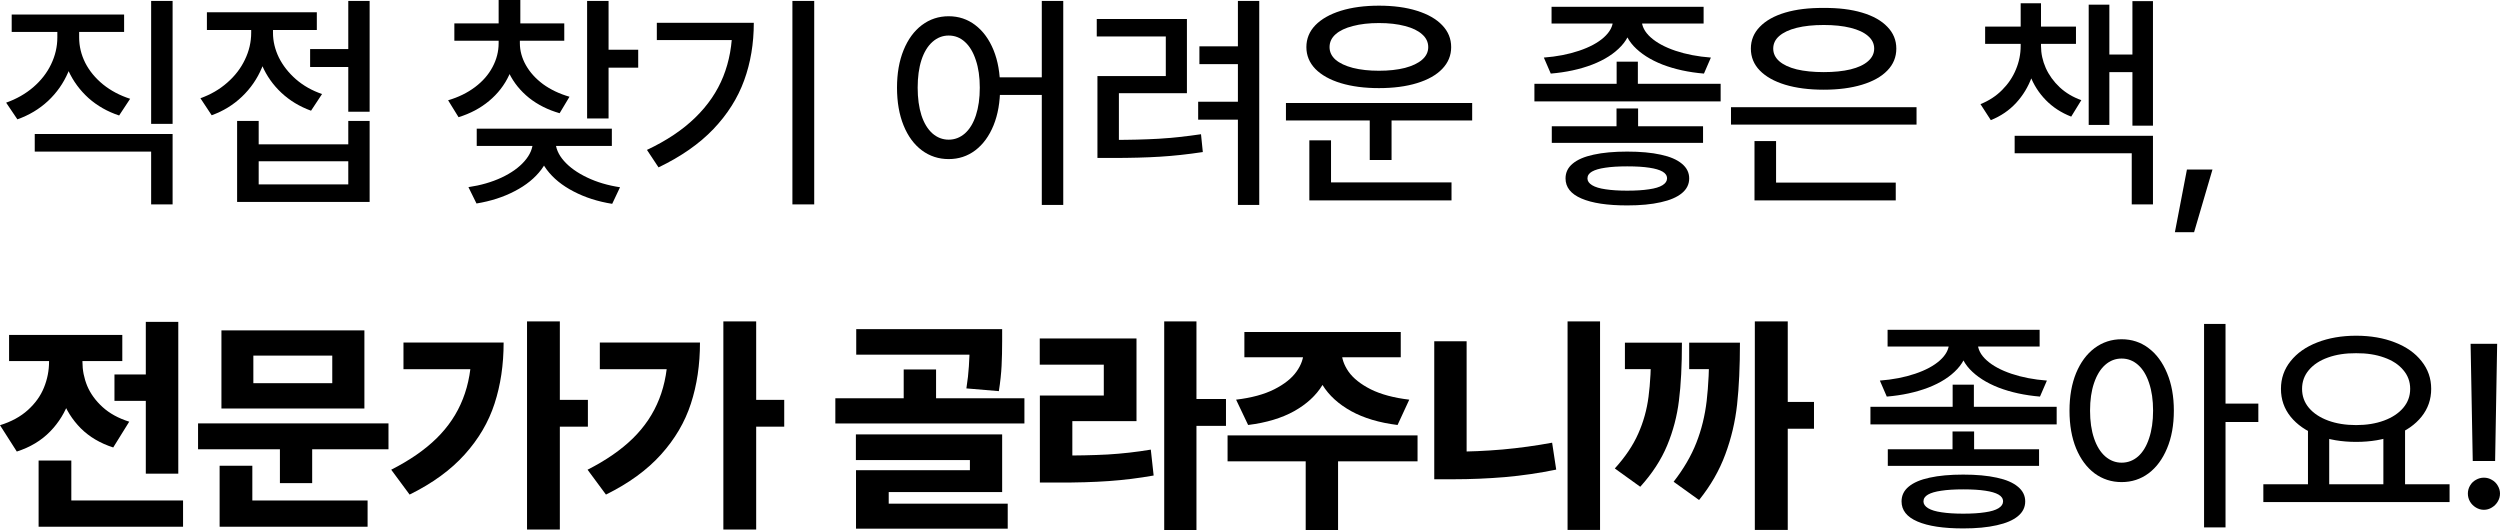
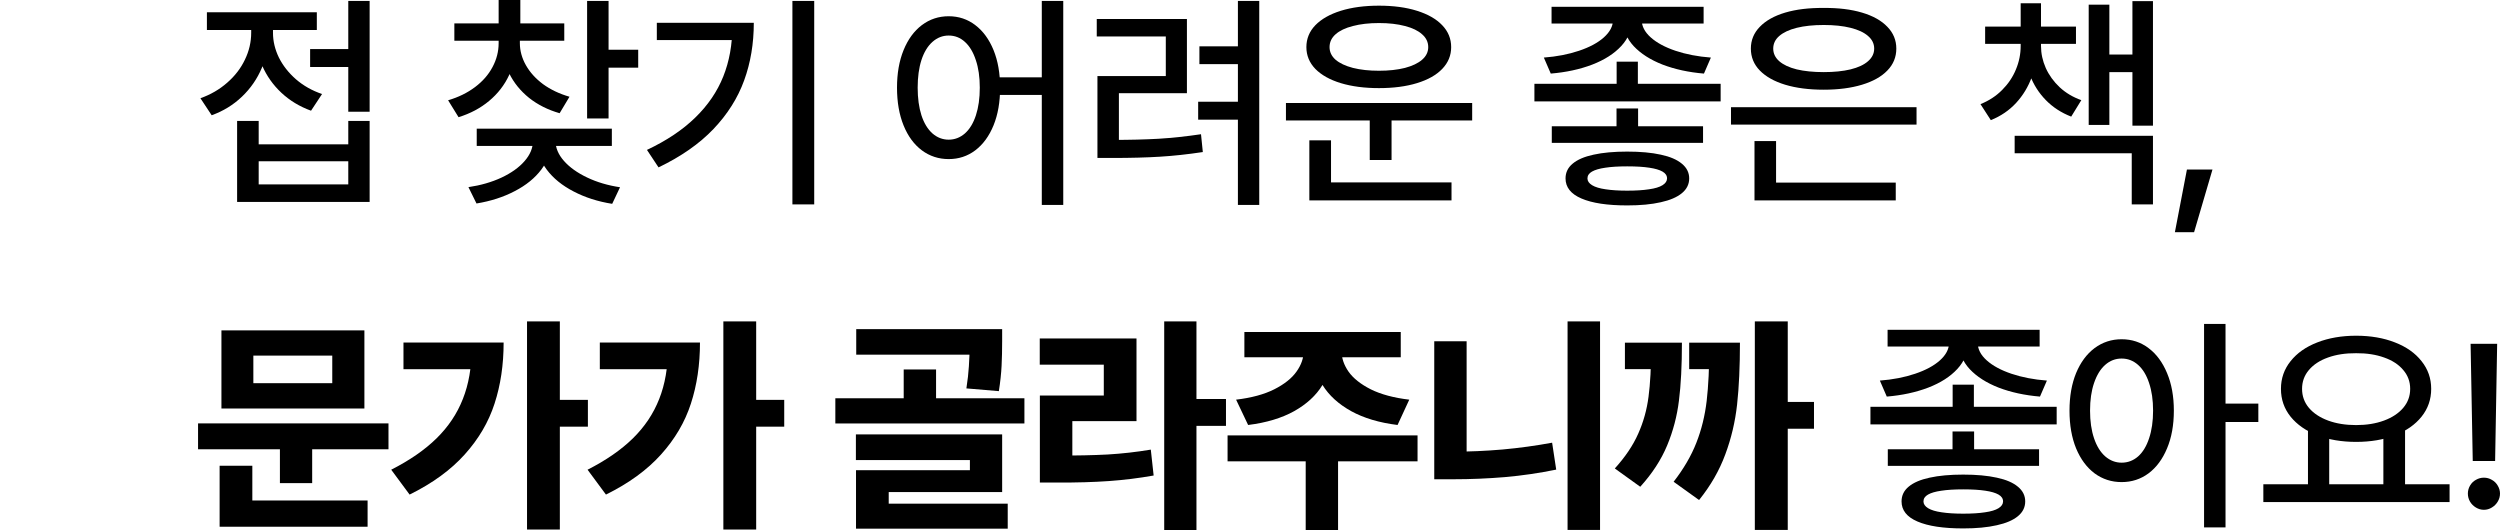
<svg xmlns="http://www.w3.org/2000/svg" fill="none" height="100%" overflow="visible" preserveAspectRatio="none" style="display: block;" viewBox="0 0 193.496 41.058" width="100%">
  <g id="       ,    !">
-     <path d="M5.827 2.9C5.827 3.855 5.643 4.755 5.273 5.599C4.91 6.442 4.392 7.181 3.718 7.813C3.044 8.44 2.253 8.915 1.345 9.237L0.475 7.945C1.271 7.664 1.972 7.266 2.575 6.75C3.179 6.229 3.639 5.637 3.955 4.975C4.277 4.307 4.438 3.615 4.438 2.9V1.696H5.827V2.9ZM6.126 2.9C6.126 3.58 6.284 4.236 6.601 4.869C6.923 5.496 7.383 6.053 7.98 6.539C8.578 7.02 9.275 7.389 10.072 7.646L9.22 8.938C8.317 8.64 7.529 8.191 6.855 7.594C6.188 6.99 5.669 6.287 5.3 5.484C4.937 4.676 4.755 3.814 4.755 2.9V1.696H6.126V2.9ZM13.359 9.589H11.698V0.07H13.359V9.589ZM13.359 15.82H11.698V11.733H2.689V10.371H13.359V15.82ZM9.606 2.47H0.905V1.125H9.606V2.47Z" fill="black" />
    <path d="M27.405 5.186H24.003V3.797H27.405V5.186ZM28.609 8.648H26.956V0.07H28.609V8.648ZM20.022 11.171H26.956V9.36H28.609V15.627H18.352V9.36H20.022V11.171ZM26.956 14.273V12.48H20.022V14.273H26.956ZM20.813 2.531C20.813 3.492 20.631 4.397 20.268 5.247C19.91 6.097 19.398 6.841 18.73 7.479C18.062 8.118 17.28 8.599 16.383 8.921L15.513 7.603C16.304 7.321 16.995 6.92 17.587 6.398C18.185 5.877 18.642 5.282 18.958 4.614C19.281 3.946 19.442 3.252 19.442 2.531V1.301H20.813V2.531ZM21.129 2.54C21.129 3.19 21.282 3.829 21.586 4.456C21.897 5.077 22.336 5.637 22.905 6.135C23.479 6.633 24.153 7.014 24.926 7.277L24.074 8.569C23.189 8.247 22.424 7.784 21.78 7.181C21.135 6.577 20.64 5.877 20.294 5.08C19.949 4.277 19.776 3.431 19.776 2.54V1.301H21.129V2.54ZM24.522 2.32H16.014V0.949H24.522V2.32Z" fill="black" />
    <path d="M39.947 3.34C39.947 4.225 39.766 5.051 39.402 5.818C39.045 6.586 38.529 7.251 37.855 7.813C37.188 8.37 36.4 8.789 35.491 9.07L34.683 7.761C35.48 7.526 36.174 7.187 36.766 6.741C37.358 6.296 37.809 5.78 38.119 5.194C38.436 4.603 38.594 3.984 38.594 3.34V2.672H39.947V3.34ZM40.237 3.34C40.237 3.926 40.393 4.494 40.703 5.045C41.014 5.596 41.456 6.085 42.03 6.513C42.61 6.935 43.293 7.26 44.078 7.488L43.314 8.763C42.411 8.505 41.623 8.109 40.949 7.576C40.281 7.037 39.769 6.404 39.411 5.678C39.06 4.951 38.884 4.172 38.884 3.34V2.672H40.237V3.34ZM43.674 3.155H35.166V1.811H43.674V3.155ZM40.273 2.399H38.594V0H40.273V2.399ZM47.102 9.167H45.441V0.07H47.102V9.167ZM49.396 5.238H46.636V3.85H49.396V5.238ZM42.646 10.907C42.646 11.716 42.397 12.454 41.898 13.122C41.401 13.784 40.715 14.341 39.842 14.792C38.975 15.249 37.987 15.568 36.88 15.75L36.256 14.484C37.205 14.344 38.058 14.098 38.814 13.746C39.575 13.389 40.17 12.964 40.598 12.472C41.031 11.979 41.248 11.458 41.248 10.907V10.485H42.646V10.907ZM42.997 10.907C42.997 11.446 43.214 11.962 43.648 12.454C44.081 12.946 44.679 13.374 45.441 13.737C46.202 14.101 47.052 14.352 47.989 14.493L47.383 15.776C46.276 15.601 45.279 15.281 44.395 14.818C43.51 14.361 42.816 13.796 42.312 13.122C41.808 12.442 41.556 11.704 41.556 10.907V10.485H42.997V10.907ZM47.356 11.294H36.898V9.958H47.356V11.294Z" fill="black" />
    <path d="M63.019 15.82H61.331V0.07H63.019V15.82ZM58.343 1.767C58.343 3.372 58.094 4.857 57.596 6.223C57.104 7.582 56.313 8.836 55.223 9.984C54.133 11.127 52.715 12.117 50.969 12.955L50.073 11.602C51.59 10.887 52.835 10.055 53.808 9.105C54.787 8.156 55.51 7.096 55.979 5.924C56.448 4.752 56.682 3.457 56.682 2.039V1.767H58.343ZM57.403 3.103H50.837V1.767H57.403V3.103Z" fill="black" />
    <path d="M73.426 1.257C74.199 1.257 74.885 1.485 75.483 1.942C76.086 2.399 76.558 3.044 76.898 3.876C77.237 4.708 77.407 5.678 77.407 6.785C77.407 7.898 77.237 8.871 76.898 9.703C76.558 10.535 76.086 11.18 75.483 11.637C74.885 12.088 74.199 12.313 73.426 12.313C72.653 12.313 71.961 12.088 71.352 11.637C70.748 11.185 70.276 10.544 69.937 9.712C69.597 8.874 69.427 7.898 69.427 6.785C69.427 5.678 69.597 4.708 69.937 3.876C70.276 3.044 70.748 2.399 71.352 1.942C71.961 1.485 72.653 1.257 73.426 1.257ZM73.426 2.751C72.957 2.751 72.538 2.915 72.169 3.243C71.8 3.571 71.516 4.04 71.317 4.649C71.123 5.253 71.026 5.965 71.026 6.785C71.026 7.6 71.123 8.312 71.317 8.921C71.516 9.53 71.8 9.999 72.169 10.327C72.538 10.649 72.957 10.81 73.426 10.81C73.895 10.81 74.314 10.649 74.683 10.327C75.052 9.999 75.336 9.53 75.535 8.921C75.734 8.312 75.834 7.6 75.834 6.785C75.834 5.965 75.732 5.253 75.526 4.649C75.327 4.04 75.046 3.571 74.683 3.243C74.325 2.915 73.906 2.751 73.426 2.751ZM82.294 15.864H80.633V0.07H82.294V15.864ZM81.362 7.348H76.88V5.985H81.362V7.348Z" fill="black" />
    <path d="M97.464 15.864H95.812V0.07H97.464V15.864ZM96.199 4.966H92.832V3.586H96.199V4.966ZM86.135 10.828C87.442 10.828 88.62 10.799 89.668 10.74C90.717 10.676 91.813 10.559 92.956 10.389L93.096 11.769C91.936 11.944 90.829 12.065 89.774 12.129C88.725 12.193 87.512 12.226 86.135 12.226H84.94V10.828H86.135ZM91.866 7.216H86.601V11.171H84.94V5.889H90.231V2.821H84.887V1.468H91.866V7.216ZM96.111 9.264H92.736V7.875H96.111V9.264Z" fill="black" />
    <path d="M113.944 9.325H99.53V7.972H113.944V9.325ZM107.704 12.384H106.016V8.842H107.704V12.384ZM112.345 15.513H101.341V14.115H112.345V15.513ZM103.019 14.511H101.341V10.863H103.019V14.511ZM106.728 0.439C107.853 0.439 108.835 0.571 109.673 0.835C110.516 1.099 111.167 1.471 111.624 1.951C112.087 2.432 112.318 2.997 112.318 3.647C112.318 4.292 112.087 4.854 111.624 5.335C111.167 5.81 110.516 6.176 109.673 6.434C108.835 6.691 107.853 6.82 106.728 6.82C105.609 6.82 104.625 6.691 103.775 6.434C102.932 6.176 102.275 5.81 101.807 5.335C101.344 4.854 101.112 4.292 101.112 3.647C101.112 2.997 101.344 2.432 101.807 1.951C102.275 1.471 102.932 1.099 103.775 0.835C104.625 0.571 105.609 0.439 106.728 0.439ZM106.728 1.784C105.967 1.784 105.296 1.86 104.716 2.013C104.136 2.159 103.687 2.373 103.371 2.654C103.06 2.93 102.905 3.261 102.905 3.647C102.905 4.022 103.06 4.348 103.371 4.623C103.687 4.893 104.136 5.104 104.716 5.256C105.296 5.402 105.967 5.476 106.728 5.476C107.496 5.476 108.167 5.402 108.741 5.256C109.315 5.104 109.758 4.893 110.068 4.623C110.385 4.348 110.543 4.022 110.543 3.647C110.543 3.261 110.385 2.93 110.068 2.654C109.758 2.373 109.315 2.159 108.741 2.013C108.167 1.86 107.496 1.784 106.728 1.784Z" fill="black" />
    <path d="M126.768 7.128H125.125V4.772H126.768V7.128ZM126.302 1.547C126.302 2.297 126.03 2.968 125.485 3.56C124.94 4.151 124.19 4.632 123.235 5.001C122.286 5.364 121.216 5.596 120.027 5.695L119.491 4.456C120.493 4.38 121.401 4.204 122.215 3.929C123.036 3.653 123.677 3.308 124.14 2.892C124.609 2.47 124.843 2.021 124.843 1.547V1.081H126.302V1.547ZM127.067 1.547C127.067 2.027 127.298 2.476 127.761 2.892C128.224 3.308 128.863 3.653 129.677 3.929C130.498 4.204 131.412 4.38 132.42 4.456L131.883 5.695C130.7 5.596 129.633 5.364 128.684 5.001C127.741 4.632 126.994 4.154 126.443 3.568C125.898 2.977 125.626 2.303 125.626 1.547V1.081H127.067V1.547ZM131.857 1.819H120.088V0.527H131.857V1.819ZM131.813 11.057H120.106V9.773H131.813V11.057ZM133.175 7.849H118.761V6.486H133.175V7.849ZM125.942 11.733C126.962 11.733 127.829 11.812 128.544 11.971C129.258 12.123 129.803 12.357 130.178 12.674C130.553 12.984 130.741 13.362 130.741 13.808C130.741 14.259 130.553 14.64 130.178 14.95C129.803 15.261 129.258 15.495 128.544 15.653C127.829 15.817 126.962 15.899 125.942 15.899C124.407 15.899 123.226 15.721 122.4 15.363C121.58 15.012 121.17 14.493 121.17 13.808C121.17 13.351 121.354 12.97 121.723 12.665C122.092 12.354 122.631 12.123 123.34 11.971C124.055 11.812 124.922 11.733 125.942 11.733ZM125.942 12.876C125.262 12.876 124.697 12.911 124.246 12.981C123.795 13.046 123.452 13.146 123.217 13.28C122.983 13.415 122.866 13.591 122.866 13.808C122.866 14.013 122.986 14.188 123.226 14.335C123.466 14.481 123.815 14.587 124.272 14.651C124.735 14.722 125.292 14.757 125.942 14.757C126.61 14.757 127.172 14.722 127.629 14.651C128.092 14.587 128.441 14.481 128.675 14.335C128.91 14.188 129.027 14.013 129.027 13.808C129.027 13.591 128.91 13.415 128.675 13.28C128.441 13.146 128.101 13.046 127.656 12.981C127.211 12.911 126.639 12.876 125.942 12.876ZM126.786 10.6H125.116V8.394H126.786V10.6Z" fill="black" />
    <path d="M148.337 9.642H133.976V8.297H148.337V9.642ZM146.728 15.513H135.795V14.133H146.728V15.513ZM137.465 14.563H135.795V10.916H137.465V14.563ZM141.156 0.615C142.281 0.604 143.269 0.724 144.118 0.976C144.968 1.228 145.621 1.594 146.078 2.074C146.541 2.549 146.772 3.111 146.772 3.762C146.772 4.418 146.541 4.983 146.078 5.458C145.621 5.933 144.968 6.299 144.118 6.557C143.269 6.814 142.281 6.943 141.156 6.943C140.014 6.943 139.018 6.814 138.168 6.557C137.324 6.299 136.671 5.933 136.208 5.458C135.745 4.983 135.514 4.418 135.514 3.762C135.514 3.111 135.745 2.549 136.208 2.074C136.671 1.594 137.324 1.228 138.168 0.976C139.018 0.724 140.014 0.604 141.156 0.615ZM141.156 1.934C140.353 1.934 139.656 2.007 139.064 2.153C138.478 2.3 138.027 2.511 137.711 2.786C137.4 3.056 137.245 3.381 137.245 3.762C137.245 4.137 137.4 4.462 137.711 4.737C138.027 5.013 138.478 5.224 139.064 5.37C139.656 5.511 140.353 5.581 141.156 5.581C141.953 5.581 142.644 5.511 143.23 5.37C143.822 5.224 144.273 5.013 144.584 4.737C144.9 4.462 145.059 4.137 145.059 3.762C145.059 3.381 144.9 3.056 144.584 2.786C144.273 2.511 143.822 2.3 143.23 2.153C142.644 2.007 141.953 1.934 141.156 1.934Z" fill="black" />
    <path d="M157.68 3.551C157.68 4.4 157.54 5.203 157.258 5.959C156.983 6.715 156.579 7.383 156.046 7.963C155.512 8.543 154.859 8.988 154.086 9.299L153.286 8.06C153.942 7.796 154.502 7.43 154.965 6.961C155.433 6.492 155.788 5.965 156.028 5.379C156.274 4.793 156.397 4.184 156.397 3.551V3.006H157.68V3.551ZM157.97 3.551C157.97 4.137 158.093 4.708 158.34 5.265C158.591 5.821 158.952 6.319 159.421 6.759C159.889 7.192 160.446 7.523 161.091 7.752L160.308 9.026C159.541 8.728 158.887 8.303 158.348 7.752C157.809 7.201 157.402 6.565 157.127 5.845C156.857 5.118 156.722 4.354 156.722 3.551V3.006H157.97V3.551ZM160.677 3.393H153.646V2.057H160.677V3.393ZM157.97 2.646H156.397V0.255H157.97V2.646ZM166.636 9.729H165.046V0.088H166.636V9.729ZM165.529 5.581H162.664V4.219H165.529V5.581ZM163.261 9.668H161.662V0.36H163.261V9.668ZM166.636 15.82H164.993V11.865H155.931V10.512H166.636V15.82Z" fill="black" />
    <path d="M169.818 17.974H168.333L169.265 13.122H171.242L169.818 17.974Z" fill="black" />
-     <path d="M12.586 31.029H8.859V28.981H12.586V31.029ZM13.799 36.663H11.285V24.912H13.799V36.663ZM14.168 40.768H2.988V38.737H14.168V40.768ZM5.52 39.959H2.988V35.644H5.52V39.959ZM5.854 27.98C5.854 29.046 5.692 30.042 5.37 30.968C5.054 31.894 4.556 32.705 3.876 33.402C3.196 34.1 2.338 34.615 1.301 34.949L0 32.91C0.873 32.641 1.594 32.248 2.162 31.732C2.73 31.217 3.144 30.64 3.401 30.001C3.665 29.356 3.797 28.683 3.797 27.98V27.03H5.854V27.98ZM6.381 28.006C6.381 28.65 6.504 29.271 6.75 29.869C7.002 30.467 7.397 31.012 7.937 31.504C8.476 31.996 9.164 32.374 10.002 32.638L8.763 34.633C7.761 34.31 6.926 33.818 6.258 33.156C5.596 32.488 5.106 31.712 4.79 30.827C4.479 29.942 4.324 29.002 4.324 28.006V27.03H6.381V28.006ZM9.466 27.944H0.703V25.923H9.466V27.944Z" fill="black" />
    <path d="M30.068 34.773H15.329V32.77H30.068V34.773ZM24.162 37.393H21.665V34.035H24.162V37.393ZM28.204 31.618H17.139V25.571H28.204V31.618ZM19.609 29.658H25.717V27.523H19.609V29.658ZM28.451 40.768H16.998V38.737H28.451V40.768ZM19.53 39.405H16.998V36.048H19.53V39.405Z" fill="black" />
    <path d="M43.331 40.987H40.791V24.877H43.331V40.987ZM45.502 33.024H42.672V30.95H45.502V33.024ZM38.98 26.512C38.98 28.229 38.746 29.805 38.277 31.24C37.814 32.67 37.044 33.982 35.965 35.178C34.893 36.373 33.472 37.407 31.703 38.28L30.279 36.355C31.709 35.629 32.878 34.82 33.786 33.93C34.7 33.033 35.38 32.017 35.825 30.88C36.276 29.743 36.502 28.442 36.502 26.977V26.512H38.98ZM37.776 28.577H31.228V26.512H37.776V28.577Z" fill="black" />
    <path d="M58.527 40.987H55.987V24.877H58.527V40.987ZM60.698 33.024H57.868V30.95H60.698V33.024ZM54.177 26.512C54.177 28.229 53.943 29.805 53.474 31.24C53.011 32.67 52.24 33.982 51.162 35.178C50.09 36.373 48.669 37.407 46.9 38.28L45.476 36.355C46.905 35.629 48.074 34.82 48.983 33.93C49.897 33.033 50.576 32.017 51.022 30.88C51.473 29.743 51.698 28.442 51.698 26.977V26.512H54.177ZM52.973 28.577H46.425V26.512H52.973V28.577Z" fill="black" />
    <path d="M76.51 27.452H66.271V25.475H76.51V27.452ZM79.288 32.778H64.654V30.827H79.288V32.778ZM72.45 31.803H69.945V28.595H72.45V31.803ZM77.565 26.398C77.565 27.083 77.551 27.722 77.521 28.314C77.492 28.905 77.422 29.559 77.31 30.273L74.797 30.062C74.896 29.424 74.961 28.852 74.99 28.349C75.025 27.845 75.046 27.276 75.052 26.644V25.475H77.565V26.398ZM77.565 38.087H68.785V39.739H66.254V36.391H75.069V35.608H66.245V33.622H77.565V38.087ZM77.996 40.917H66.254V38.983H77.996V40.917Z" fill="black" />
    <path d="M92.604 41.058H90.108V24.877H92.604V41.058ZM94.889 32.963H92.05V30.88H94.889V32.963ZM81.863 35.257C83.328 35.263 84.614 35.236 85.722 35.178C86.835 35.113 87.951 34.987 89.07 34.8L89.29 36.804C88.136 37.009 86.979 37.152 85.819 37.234C84.658 37.316 83.34 37.355 81.863 37.349H80.484V35.257H81.863ZM87.963 32.594H82.997V36.048H80.484V30.616H85.432V28.226H80.475V26.195H87.963V32.594Z" fill="black" />
    <path d="M103.089 27.171C103.089 28.132 102.843 29.011 102.351 29.808C101.865 30.605 101.138 31.275 100.171 31.82C99.205 32.359 98.015 32.717 96.603 32.893L95.671 30.933C96.861 30.792 97.845 30.525 98.624 30.133C99.41 29.734 99.984 29.277 100.347 28.762C100.716 28.246 100.901 27.716 100.901 27.171V26.749H103.089V27.171ZM103.836 27.171C103.836 27.716 104.015 28.246 104.373 28.762C104.736 29.277 105.31 29.734 106.095 30.133C106.886 30.525 107.879 30.792 109.075 30.933L108.169 32.893C106.751 32.717 105.553 32.359 104.575 31.82C103.596 31.275 102.861 30.605 102.369 29.808C101.876 29.011 101.63 28.132 101.63 27.171V26.749H103.836V27.171ZM103.564 41.023H101.059V35.151H103.564V41.023ZM109.716 35.705H95.012V33.701H109.716V35.705ZM108.416 27.654H96.313V25.694H108.416V27.654Z" fill="black" />
    <path d="M123.841 41.014H121.327V24.877H123.841V41.014ZM113.514 36.443H111.009V26.415H113.514V36.443ZM112.468 34.958C113.722 34.958 114.996 34.902 116.291 34.791C117.586 34.674 118.866 34.498 120.132 34.264L120.448 36.347C119.136 36.616 117.814 36.81 116.484 36.927C115.16 37.038 113.821 37.094 112.468 37.094H111.009V34.958H112.468Z" fill="black" />
    <path d="M138.369 41.014H135.821V24.877H138.369V41.014ZM140.4 33.183H137.578V31.108H140.4V33.183ZM130.178 26.52C130.178 28.296 130.102 29.787 129.949 30.994C129.803 32.201 129.498 33.361 129.035 34.475C128.573 35.588 127.878 36.654 126.952 37.674L124.984 36.259C125.792 35.368 126.396 34.472 126.794 33.569C127.198 32.667 127.465 31.712 127.594 30.704C127.729 29.696 127.796 28.407 127.796 26.837V26.52H130.178ZM128.781 28.568H125.766V26.52H128.781V28.568ZM134.669 26.52C134.669 28.372 134.596 29.966 134.449 31.302C134.303 32.638 133.998 33.927 133.535 35.169C133.078 36.411 132.402 37.589 131.505 38.702L129.536 37.287C130.31 36.291 130.896 35.286 131.294 34.273C131.693 33.259 131.959 32.178 132.094 31.029C132.229 29.875 132.296 28.466 132.296 26.802V26.52H134.669ZM133.333 28.568H130.74V26.52H133.333V28.568Z" fill="black" />
    <path d="M152.775 32.128H151.132V29.773H152.775V32.128ZM152.31 26.547C152.31 27.297 152.037 27.968 151.492 28.56C150.947 29.151 150.197 29.632 149.242 30.001C148.293 30.364 147.224 30.596 146.034 30.695L145.498 29.456C146.5 29.38 147.408 29.204 148.223 28.929C149.043 28.653 149.685 28.308 150.147 27.892C150.616 27.47 150.851 27.021 150.851 26.547V26.081H152.31V26.547ZM153.074 26.547C153.074 27.027 153.306 27.476 153.769 27.892C154.231 28.308 154.87 28.653 155.685 28.929C156.505 29.204 157.419 29.38 158.427 29.456L157.891 30.695C156.707 30.596 155.641 30.364 154.691 30.001C153.748 29.632 153.001 29.154 152.45 28.568C151.905 27.977 151.633 27.303 151.633 26.547V26.081H153.074V26.547ZM157.864 26.819H146.096V25.527H157.864V26.819ZM157.82 36.057H146.113V34.773H157.82V36.057ZM159.183 32.849H144.769V31.486H159.183V32.849ZM151.949 36.733C152.969 36.733 153.836 36.812 154.551 36.971C155.266 37.123 155.811 37.357 156.186 37.674C156.561 37.984 156.748 38.362 156.748 38.808C156.748 39.259 156.561 39.64 156.186 39.95C155.811 40.261 155.266 40.495 154.551 40.653C153.836 40.817 152.969 40.899 151.949 40.899C150.414 40.899 149.233 40.721 148.407 40.363C147.587 40.012 147.177 39.493 147.177 38.808C147.177 38.351 147.361 37.97 147.73 37.665C148.1 37.355 148.639 37.123 149.348 36.971C150.062 36.812 150.93 36.733 151.949 36.733ZM151.949 37.876C151.269 37.876 150.704 37.911 150.253 37.981C149.802 38.046 149.459 38.145 149.225 38.28C148.99 38.415 148.873 38.591 148.873 38.808C148.873 39.013 148.993 39.188 149.233 39.335C149.474 39.481 149.822 39.587 150.279 39.651C150.742 39.722 151.299 39.757 151.949 39.757C152.617 39.757 153.18 39.722 153.637 39.651C154.1 39.587 154.448 39.481 154.683 39.335C154.917 39.188 155.034 39.013 155.034 38.808C155.034 38.591 154.917 38.415 154.683 38.28C154.448 38.145 154.108 38.046 153.663 37.981C153.218 37.911 152.646 37.876 151.949 37.876ZM152.793 35.6H151.123V33.394H152.793V35.6Z" fill="black" />
    <path d="M164.21 26.257C164.995 26.257 165.69 26.485 166.293 26.942C166.903 27.399 167.38 28.044 167.726 28.876C168.077 29.708 168.253 30.678 168.253 31.785C168.253 32.898 168.077 33.871 167.726 34.703C167.38 35.535 166.903 36.18 166.293 36.637C165.684 37.088 164.99 37.313 164.21 37.313C163.431 37.313 162.734 37.088 162.118 36.637C161.509 36.18 161.032 35.535 160.686 34.703C160.346 33.871 160.176 32.898 160.176 31.785C160.176 30.678 160.346 29.708 160.686 28.876C161.032 28.044 161.509 27.399 162.118 26.942C162.734 26.485 163.431 26.257 164.21 26.257ZM164.21 27.751C163.73 27.751 163.305 27.915 162.936 28.243C162.567 28.571 162.28 29.04 162.075 29.649C161.869 30.253 161.767 30.965 161.767 31.785C161.767 32.6 161.869 33.312 162.075 33.921C162.28 34.53 162.57 34.999 162.945 35.327C163.32 35.649 163.742 35.81 164.21 35.81C164.691 35.81 165.116 35.649 165.485 35.327C165.854 34.999 166.138 34.53 166.337 33.921C166.542 33.312 166.645 32.6 166.645 31.785C166.645 30.965 166.542 30.253 166.337 29.649C166.138 29.04 165.854 28.571 165.485 28.243C165.116 27.915 164.691 27.751 164.21 27.751ZM172.252 40.82H170.591V25.07H172.252V40.82ZM174.792 32.664H171.874V31.24H174.792V32.664Z" fill="black" />
    <path d="M180.277 37.779H178.633V33.165H180.277V37.779ZM186.148 37.779H184.469V33.165H186.148V37.779ZM189.593 38.86H175.179V37.48H189.593V38.86ZM182.36 25.984C183.485 25.984 184.487 26.157 185.366 26.503C186.245 26.843 186.93 27.326 187.423 27.953C187.921 28.574 188.17 29.289 188.17 30.098C188.17 30.912 187.921 31.63 187.423 32.251C186.93 32.866 186.245 33.347 185.366 33.692C184.487 34.032 183.485 34.202 182.36 34.202C181.241 34.202 180.239 34.032 179.354 33.692C178.475 33.347 177.787 32.866 177.289 32.251C176.791 31.63 176.542 30.912 176.542 30.098C176.542 29.289 176.791 28.574 177.289 27.953C177.787 27.326 178.475 26.843 179.354 26.503C180.239 26.157 181.241 25.984 182.36 25.984ZM182.36 27.338C181.54 27.332 180.813 27.443 180.18 27.672C179.553 27.895 179.061 28.217 178.704 28.639C178.352 29.055 178.176 29.541 178.176 30.098C178.176 30.654 178.352 31.144 178.704 31.565C179.061 31.987 179.556 32.315 180.189 32.55C180.822 32.784 181.546 32.901 182.36 32.901C183.169 32.901 183.889 32.784 184.522 32.55C185.155 32.315 185.65 31.987 186.008 31.565C186.365 31.144 186.544 30.654 186.544 30.098C186.544 29.541 186.365 29.055 186.008 28.639C185.656 28.217 185.164 27.895 184.531 27.672C183.898 27.443 183.174 27.332 182.36 27.338Z" fill="black" />
    <path d="M193.118 35.679H191.387L191.22 26.608H193.276L193.118 35.679ZM192.248 39.458C192.031 39.458 191.826 39.399 191.633 39.282C191.439 39.165 191.287 39.013 191.176 38.825C191.064 38.632 191.009 38.424 191.009 38.201C191.009 37.984 191.064 37.779 191.176 37.586C191.287 37.393 191.439 37.243 191.633 37.138C191.826 37.026 192.031 36.971 192.248 36.971C192.471 36.971 192.676 37.026 192.863 37.138C193.057 37.243 193.209 37.393 193.32 37.586C193.438 37.779 193.496 37.984 193.496 38.201C193.496 38.424 193.438 38.632 193.32 38.825C193.209 39.013 193.057 39.165 192.863 39.282C192.676 39.399 192.471 39.458 192.248 39.458Z" fill="black" />
  </g>
</svg>